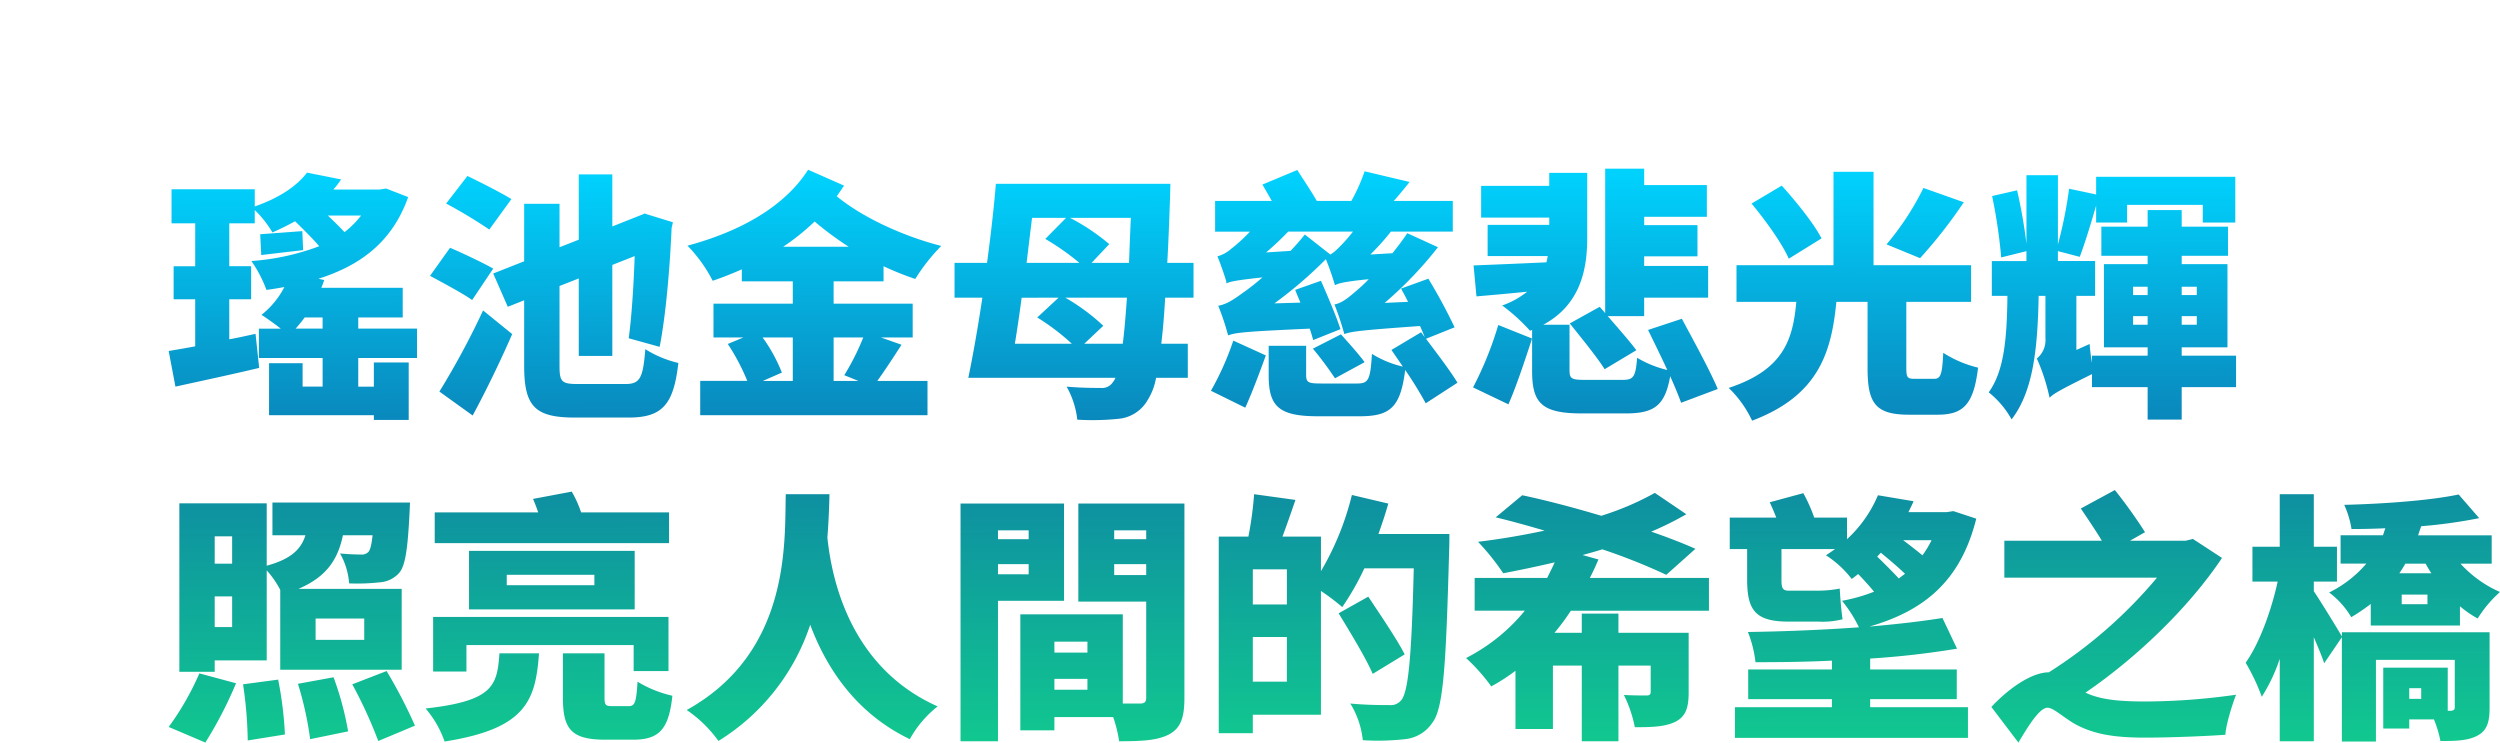
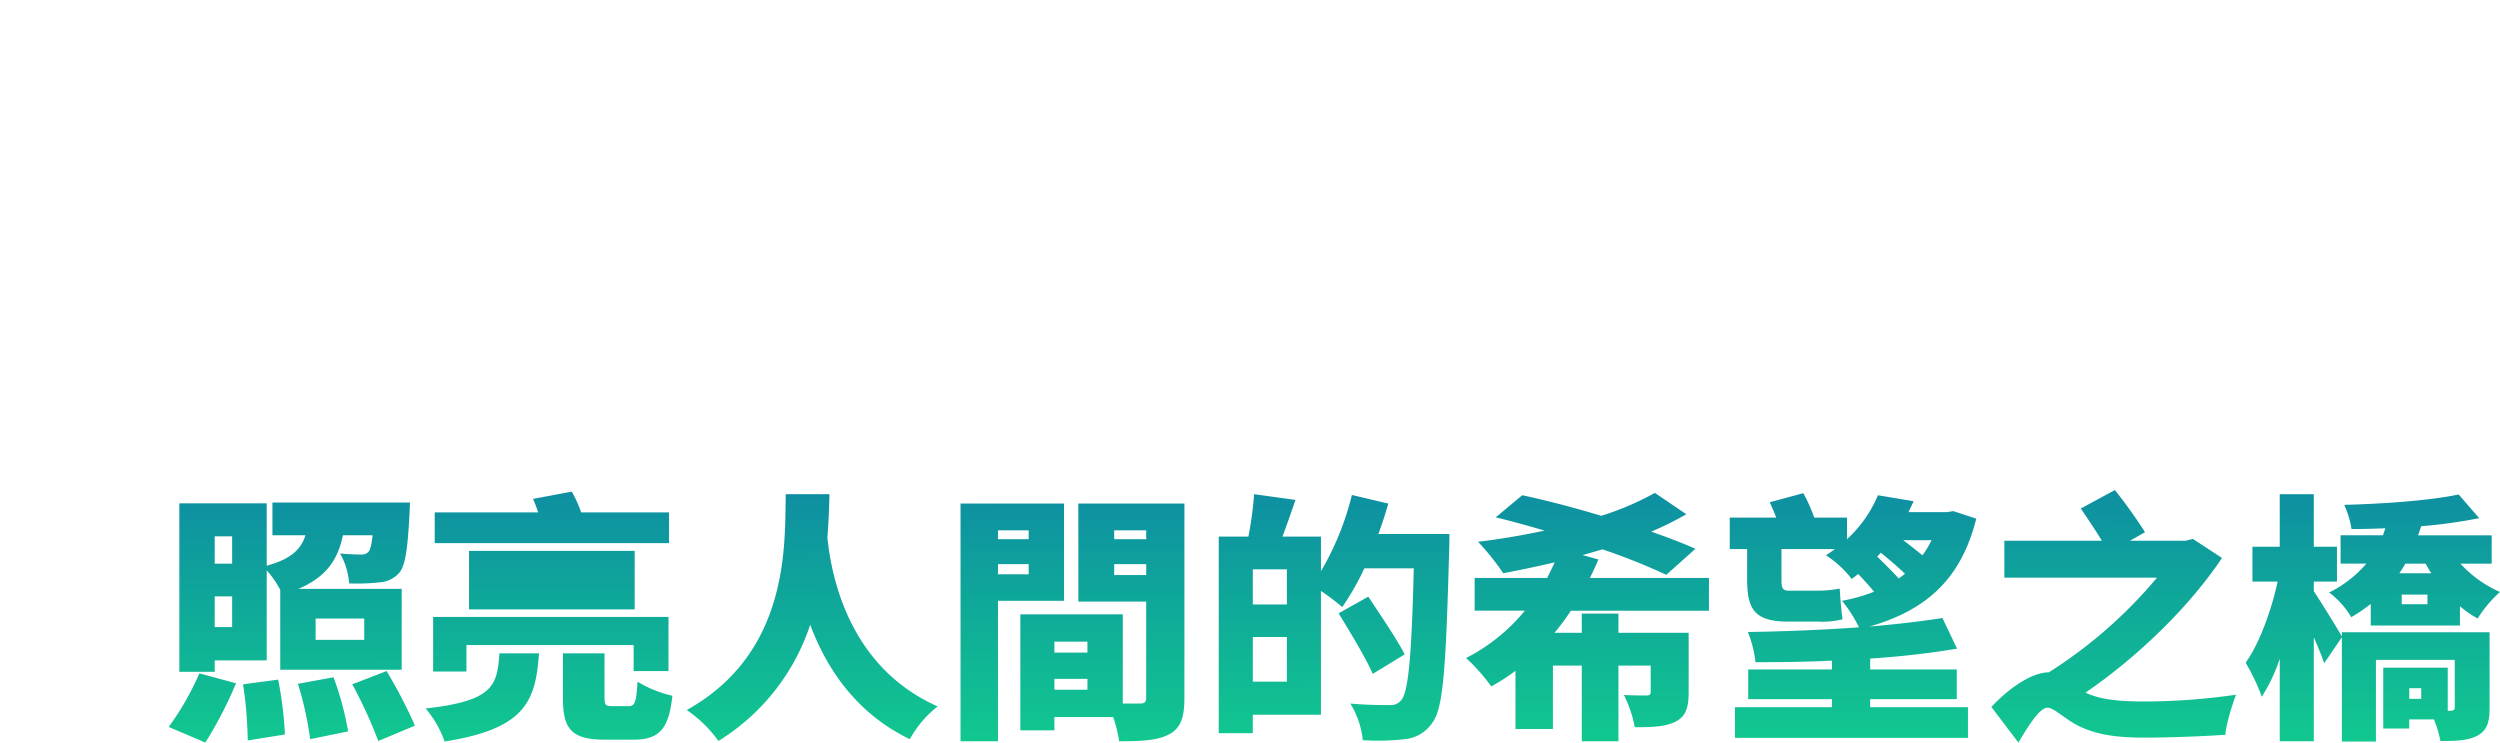
<svg xmlns="http://www.w3.org/2000/svg" width="578" height="171.678" viewBox="0 0 578 171.678">
  <defs>
    <linearGradient id="linear-gradient" x1="0.5" x2="0.515" y2="1.144" gradientUnits="objectBoundingBox">
      <stop offset="0" stop-color="#00d3ff" />
      <stop offset="1" stop-color="#0c74aa" />
    </linearGradient>
    <filter id="Path_963" x="0" y="0" width="555.975" height="136.259" filterUnits="userSpaceOnUse">
      <feOffset dy="3" input="SourceAlpha" />
      <feGaussianBlur stdDeviation="13" result="blur" />
      <feFlood flood-color="#fff" />
      <feComposite operator="in" in2="blur" />
      <feComposite in="SourceGraphic" />
    </filter>
    <linearGradient id="linear-gradient-2" x1="0.486" y1="-0.273" x2="0.5" y2="1.1" gradientUnits="objectBoundingBox">
      <stop offset="0" stop-color="#0c74aa" />
      <stop offset="1" stop-color="#12d58b" />
    </linearGradient>
  </defs>
  <g id="header1" transform="translate(-1016.061 -1724.09)">
    <g transform="matrix(1, 0, 0, 1, 1016.06, 1724.09)" filter="url(#Path_963)">
-       <path id="Path_963-2" data-name="Path 963" d="M30.24-2.22a30.246,30.246,0,0,0,2.1-2.585h4.148V-2.22ZM45.391-28.373a21.194,21.194,0,0,1-3.848,3.848c-1.082-1.2-2.465-2.525-3.848-3.848ZM44.729,4.574H58.317V-2.22H44.729V-4.8H55.01v-6.854H36.192c.24-.6.481-1.2.661-1.8l-1.323-.3c9.86-3.126,17.075-8.6,20.742-18.879l-5.11-1.984-1.5.24h-10.7a17.33,17.33,0,0,0,1.8-2.345l-7.876-1.563c-2.225,2.946-6.193,5.772-12.085,7.816v-3.968H1.561v7.876H7.033v9.92H2.042v7.636h4.99V1.869C4.808,2.29,2.7,2.65.9,2.951l1.563,8.237c5.712-1.263,12.806-2.766,19.36-4.329l-.842-7.876C19-.6,16.953-.115,14.909.245V-9.013h5.05v-7.636h-5.05v-9.92H20.8v-3.066a24.489,24.489,0,0,1,4.088,5.171c1.924-.842,3.607-1.683,5.231-2.585,1.864,1.8,3.968,3.908,5.591,5.772a55.45,55.45,0,0,1-15.692,3.427,29.347,29.347,0,0,1,3.487,6.674c1.443-.18,2.826-.421,4.148-.661a19.871,19.871,0,0,1-5.291,6.433c1.142.721,3.006,2.044,4.449,3.187h-5.05V4.574h14.73v6.613H31.863V5.777H24.107V17.8H48.337v1.082h8.056V5.6H48.337v5.591H44.729ZM31.8-24.766l-9.74.721.24,4.81,9.68-1.142Zm48.339-7.4c-2.4-1.5-7.215-3.908-10.161-5.351l-4.93,6.373a114.731,114.731,0,0,1,9.98,6.012ZM75.933-16.108c-2.345-1.323-7.034-3.547-9.98-4.81l-4.629,6.493c3.006,1.623,7.636,4.088,9.74,5.591Zm-4.75,33.969C74.43,11.849,77.556,5.356,80.322-.957L73.588-6.428a181.858,181.858,0,0,1-10.1,18.758Zm24.41-7.275c-3.848,0-4.329-.481-4.329-4.209V-12.08l4.449-1.744V4.093h7.756V-16.95l5.171-2.044c-.24,6.974-.721,14.249-1.383,19l7.155,1.984c1.5-7.636,2.4-18.939,2.766-27.476l.3-1.323-6.433-1.984v-.06h-.12l-.18.12-7.275,2.886V-37.872H95.713v15.091l-4.449,1.744v-10.04H83.088v13.287l-7.155,2.826L79.3-7.27l3.788-1.5V6.378c0,9.439,2.525,11.964,11.784,11.964h12.385c7.936,0,10.4-3.187,11.483-12.626A25.09,25.09,0,0,1,111.1,2.53c-.541,6.674-1.2,8.056-4.629,8.056ZM142.97-21.158a52.411,52.411,0,0,0,7.275-5.832,72.217,72.217,0,0,0,7.876,5.832ZM161.488-.175A56.218,56.218,0,0,1,157.1,8.542l3.247,1.323h-5.712V-.175Zm-16.293,0V9.865H138.28l4.389-1.924A36.8,36.8,0,0,0,138.22-.175Zm20.983-12.987v-3.487a69.164,69.164,0,0,0,7.335,2.946,42.522,42.522,0,0,1,6.012-7.636c-8.958-2.285-18.337-6.674-24.169-11.483.541-.782,1.142-1.623,1.683-2.465l-8.3-3.667C143.03-30,132.268-24.465,120.845-21.4a33.282,33.282,0,0,1,5.832,8.117c2.285-.782,4.569-1.683,6.734-2.645v2.766h11.784v5.171H126.857V-.175h6.914l-3.607,1.5a48.794,48.794,0,0,1,4.509,8.537H123.791V17.8h52.547V9.865h-11.6c1.683-2.345,3.667-5.351,5.591-8.357l-4.75-1.683h7.335V-7.991H154.634v-5.171ZM212.592,1.268l4.389-4.148A46.2,46.2,0,0,0,208.2-9.374h14.249c-.3,4.269-.6,7.816-.962,10.642ZM206.64-9.374,201.71-4.8a51.731,51.731,0,0,1,8,6.072H196.539c.541-3.307,1.082-6.914,1.563-10.642Zm1.744-18.458-4.81,4.87a57.582,57.582,0,0,1,7.876,5.531h-12.2c.421-3.487.842-6.974,1.263-10.4Zm5.892,10.4,4.088-4.329a48.653,48.653,0,0,0-9.079-6.072h14.069c-.18,3.788-.3,7.215-.421,10.4Zm23.568,8.056v-8.056h-6.072c.241-4.088.421-8.718.6-13.888.06-1.142.12-4.389.12-4.389H192.15c-.481,5.772-1.2,12.025-2.044,18.277h-7.515v8.056h6.433C188-2.52,186.86,3.913,185.777,9.144h34.029a4.237,4.237,0,0,1-.661,1.082,2.905,2.905,0,0,1-2.706,1.263c-1.683,0-4.449,0-7.936-.3a19.923,19.923,0,0,1,2.465,7.636,57.79,57.79,0,0,0,9.92-.24,8.671,8.671,0,0,0,6.373-4.329,14.353,14.353,0,0,0,1.924-5.11h7.335V1.268h-6.132c.361-2.946.661-6.433.9-10.642Zm11.964,25.432c1.563-3.427,3.427-8.417,4.75-12.085L247.042.546a65.859,65.859,0,0,1-5.171,11.6Zm13.768-40.042a49.7,49.7,0,0,1-3.307,3.788l-5.652.361a65.1,65.1,0,0,0,5.11-4.81H274.7a35.46,35.46,0,0,1-3.547,3.968,8.092,8.092,0,0,1-1.683,1.323Zm35.292,34.27c-1.623-2.706-4.75-6.794-7.275-10.161l6.613-2.645a126.186,126.186,0,0,0-6.072-11.243l-6.313,2.285q.812,1.443,1.623,3.066l-5.411.24a89.537,89.537,0,0,0,12.325-12.866l-7.094-3.247c-1.022,1.563-2.225,3.126-3.427,4.629l-5.11.3a55.468,55.468,0,0,0,4.75-5.291h14.309V-31.74H284.138c1.2-1.323,2.4-2.826,3.667-4.389l-10.4-2.465a42.285,42.285,0,0,1-3.066,6.854h-8c-1.142-2.044-3.126-4.99-4.509-7.155l-8.056,3.367c.661,1.142,1.443,2.465,2.164,3.788H242.834v7.094h8.056a38.687,38.687,0,0,1-4.329,3.968,8.035,8.035,0,0,1-3.187,1.744c.661,1.563,1.563,4.209,2.044,5.772v.481l.12-.06v0c1.022-.421,2.645-.721,8.237-1.323a50.793,50.793,0,0,1-4.75,3.728C246.8-8.713,245.3-7.811,243.555-7.51A57.03,57.03,0,0,1,245.84-.656c1.683-.661,4.148-.9,18.879-1.563.3.962.6,1.864.782,2.645L271.813-2.1c-.9-2.826-2.946-7.636-4.509-11.183l-5.952,2.1c.361.962.782,1.924,1.2,2.946l-6.012.18a97.684,97.684,0,0,0,11.9-10.221,61.575,61.575,0,0,1,2.1,6.012c.962-.481,2.4-.842,7.816-1.383A35.921,35.921,0,0,1,275.18-10.7c-1.864,1.623-3.186,2.585-4.75,2.886a70.168,70.168,0,0,1,2.285,6.854c1.563-.6,3.908-.9,17.5-1.864.421.962.782,1.8,1.082,2.585l-.842-1.142L283.6,2.711l2.645,3.848a23.487,23.487,0,0,1-7.155-2.946c-.361,6.012-.782,6.854-3.427,6.854h-8.117c-3.126,0-3.667-.18-3.667-1.984V1.749h-8.658V8.6c0,7.094,2.285,9.439,11.3,9.439h9.8c7.034,0,9.379-2.1,10.461-10.7a88.456,88.456,0,0,1,4.75,7.7ZM277.4,5.536c-1.263-1.744-3.728-4.509-5.471-6.433L265.44,2.41a77.23,77.23,0,0,1,5.11,6.854Zm47.437-8.958c2.645,3.307,6.373,7.876,8.056,10.582l7.335-4.389c-1.563-2.1-4.269-5.171-6.614-7.876h8.417V-9.374h14.79v-7.335h-14.79v-2.225h12.325v-7.215H342.036v-1.924h14.49v-7.335h-14.49V-39.2h-9.018V-5.827L331.755-7.27Zm-14.189,18.7c1.864-4.209,3.908-10.461,5.471-15.211l-7.816-3.126a80.321,80.321,0,0,1-5.832,14.429Zm48.4-3.547c-1.8-4.269-5.591-11.183-8.3-16.233l-7.816,2.585c1.383,2.826,3.006,6.133,4.449,9.259a24.529,24.529,0,0,1-6.974-2.826c-.361,4.449-.842,5.11-3.367,5.11h-8.477c-3.247,0-3.788-.18-3.788-2.225V-3.121h-6.072c8.6-4.629,10.161-12.806,10.161-20.021V-38.233h-8.778v3.006H304.339v7.335h15.752v1.683H305.842v7.215h13.888a12.321,12.321,0,0,1-.3,1.443c-6.313.3-12.445.541-16.834.721l.661,7.155c3.487-.3,7.575-.661,11.724-1.082a19.912,19.912,0,0,1-5.772,3.187,42.976,42.976,0,0,1,6.433,5.832l.481-.18v9.5c0,7.4,2.224,9.8,11.483,9.8h10.161c6.613,0,9.079-1.8,10.281-8.6,1.022,2.285,1.924,4.449,2.525,6.133Zm47.557-46.475A64.249,64.249,0,0,1,398.071-21.7l7.756,3.187a111.792,111.792,0,0,0,10.1-12.926ZM383.04-23.082c-1.8-3.487-5.892-8.537-9.2-12.2l-6.974,4.148c3.247,3.908,7.094,9.259,8.6,12.746ZM404.684,9.384c-1.8,0-2.044-.24-2.044-2.585V-8.412H417.61v-8.477H395.064V-38.474h-9.259v21.584H363.38v8.477h13.828c-.782,8.6-2.826,15.692-15.632,19.9a25.415,25.415,0,0,1,5.411,7.575c15.271-5.772,18.337-15.632,19.48-27.476h7.215V6.919c0,8.117,1.8,10.762,9.62,10.762h6.553c6.012,0,8.357-2.4,9.379-10.882a26.288,26.288,0,0,1-8.056-3.427c-.241,5.11-.6,6.012-2.164,6.012ZM455.067-3.121V-5.105h3.367v1.984Zm0-8.778h3.367v1.924h-3.367Zm14.73,0v1.924H466.31V-11.9Zm0,8.778H466.31V-5.105H469.8Zm9.078,7.155H466.31V2.109h10.582V-17.13H466.31v-1.924h10.7v-6.734h-10.7v-3.848h-7.876v3.848h-10.7v6.734h10.7v1.924h-10.1V2.109h10.1V4.033H445.567V5.717a41.5,41.5,0,0,1-.541-4.389L441.96,2.711V-9.8h4.329v-8.056h-8.6v-2.285l5.05,1.323c1.142-3.006,2.525-7.515,3.788-11.844v3.908h7.155v-4.088h17.5v4.088H478.7V-37.331H446.529v4.088l-6.253-1.323A97.5,97.5,0,0,1,437.691-21.7V-37.692h-7.275V-21.88A120.825,120.825,0,0,0,428.252-34.2l-5.772,1.323a121.144,121.144,0,0,1,2.1,14.189l5.832-1.443v2.285h-8V-9.8h3.607c-.12,9.8-.721,17.315-4.329,22.306a21.105,21.105,0,0,1,5.291,6.253C431.98,12.27,433,2.47,433.242-9.8h1.563V0a5.493,5.493,0,0,1-1.984,4.69,45.581,45.581,0,0,1,2.946,9.079c.9-.962,2.525-1.864,9.8-5.471v3.006h12.866v7.515h7.876V11.308h12.566Z" transform="translate(38.1 75.2)" fill="url(#linear-gradient)" />
-     </g>
-     <path id="Path_964" data-name="Path 964" d="M15.93-28.493v6.313H11.9v-6.313ZM11.9-7.51V-14.6H15.93V-7.51ZM35.229-9.494H46.472v4.93H35.229ZM11.9.185H23.926v-20.8a20.873,20.873,0,0,1,3.126,4.509V2.35H55.13v-18.7H31.261c6.614-2.826,9.139-6.914,10.281-12.385H48.4c-.24,2.225-.541,3.367-.962,3.848a2.15,2.15,0,0,1-1.744.6c-.962,0-2.766-.06-4.81-.24a16.543,16.543,0,0,1,2.1,6.914,46.769,46.769,0,0,0,6.974-.24,6.577,6.577,0,0,0,4.569-2.164c1.443-1.623,1.984-5.531,2.4-13.528.06-.962.12-2.766.12-2.766h-31.8v7.575h7.636c-1.022,3.186-3.247,5.471-8.958,7.034V-36.129H3.725V2.831H11.9Zm-2.164,19A94.186,94.186,0,0,0,16.832,5.476L8.354,3.191A64.034,64.034,0,0,1,1.26,15.577ZM18.455,5.717A96.72,96.72,0,0,1,19.537,18.7l8.6-1.383A86.667,86.667,0,0,0,26.572,4.634ZM31.141,5.6A76.788,76.788,0,0,1,33.967,18.4l8.778-1.8A70.936,70.936,0,0,0,39.378,4.093Zm12.566.12a105.112,105.112,0,0,1,6.012,13.107L58.2,15.276A116.4,116.4,0,0,0,51.643,2.65Zm73.229-39.741H96.615a26.284,26.284,0,0,0-2.164-4.81l-8.958,1.683c.421.962.842,2.044,1.2,3.126H62.766v7.094h54.171ZM79.42-19.6H99.681v2.4H79.42Zm29.58,8V-25.126H70.7V-11.6ZM70.1-3.362h38.659V2.65h8.056V-9.855H62.4V2.771h7.7Zm7.636,1.924c-.541,7.515-1.443,11-17.075,12.746a23.8,23.8,0,0,1,4.389,7.636C83.748,16,86.093,9.625,86.875-1.438Zm26.153,12.2c-1.623,0-1.864-.18-1.864-2.1v-10.1h-9.62V8.783c0,7.215,1.864,9.74,9.8,9.74h6.373c6.012,0,8.3-2.285,9.139-10.161a26.646,26.646,0,0,1-8.056-3.247c-.3,4.75-.6,5.652-2.044,5.652Zm40.042-49c-.3,10.822,1.263,36.494-22.907,49.9a28.744,28.744,0,0,1,7.335,7.155A49.971,49.971,0,0,0,149.583-8.051c3.667,9.8,10.4,20.382,23.027,26.454a24.882,24.882,0,0,1,6.433-7.575c-20.8-9.259-24.59-30.482-25.492-39.02.3-3.848.421-7.275.481-10.04Zm56.155,8.357v2.044h-7.094v-2.044Zm-7.094,10.161V-22.06h7.094v2.345Zm15.271,6.133V-36.069H184.334V18.884h8.658V-13.583Zm11.6-5.952V-22.06h7.4v2.525Zm7.4-10.341v2.044h-7.4v-2.044ZM206.038,6.979V4.454h7.636V6.979Zm7.636-11.123v2.525h-7.636V-4.143ZM236.1-36.069h-24.53V-13.4h15.692V8.783c0,1.022-.361,1.383-1.443,1.383H221.85V-10.456H198.162V16.358h7.876V13.292h13.588a31.351,31.351,0,0,1,1.383,5.591c5.291,0,8.9-.18,11.6-1.623,2.645-1.443,3.487-3.908,3.487-8.357ZM251.912,5.115V-5.226h7.876V5.115Zm7.876-17.856h-7.876v-8.117h7.876Zm21.163-16.293c.842-2.345,1.623-4.69,2.285-7.034l-8.417-1.984a65.176,65.176,0,0,1-7.155,17.616v-8h-8.9c.962-2.525,1.984-5.531,3.006-8.477l-9.56-1.323a81.348,81.348,0,0,1-1.323,9.8h-6.854V17.02h7.876V12.751h15.752V-15.867a51.985,51.985,0,0,1,4.93,3.728A60.93,60.93,0,0,0,277.7-21.1h11.423c-.481,19.84-1.2,28.679-2.946,30.542a3.077,3.077,0,0,1-2.645,1.082c-1.623,0-5.231,0-9.079-.361a20.066,20.066,0,0,1,2.886,8.477,55.094,55.094,0,0,0,9.74-.24,8.594,8.594,0,0,0,6.373-3.848c2.525-3.307,3.126-13.047,3.848-39.8.06-1.022.06-3.788.06-3.788ZM287.023-1.2c-1.8-3.547-5.712-9.259-8.417-13.347L271.752-10.7c2.706,4.449,6.313,10.341,7.876,14.009Zm70.344-10.1v-7.575H329.831c.722-1.383,1.383-2.826,1.984-4.269l-3.667-1.022c1.5-.421,3.066-.842,4.569-1.323a139.509,139.509,0,0,1,14.79,5.892l6.734-6.012c-2.826-1.263-6.373-2.645-10.221-3.968a72.913,72.913,0,0,0,8.117-4.028l-7.275-4.93a65.426,65.426,0,0,1-12.385,5.291c-6.433-1.924-12.866-3.607-18.277-4.75l-6.133,5.11c3.547.842,7.4,1.924,11.3,3.066-5.05,1.082-10.341,1.984-15.391,2.585a56.214,56.214,0,0,1,5.832,7.275c3.788-.721,7.816-1.563,11.9-2.525-.541,1.2-1.142,2.4-1.744,3.607H303.2V-11.3h11.6A42.479,42.479,0,0,1,301.212-.356,42.93,42.93,0,0,1,307.044,6.2a44.456,44.456,0,0,0,5.591-3.607V16.058h8.658V1.388h6.674v17.5h8.477V1.388H343.9V7.46c0,.661-.3.842-1.022.842s-3.367,0-5.171-.12a29.486,29.486,0,0,1,2.525,7.455c3.788,0,6.794-.06,9.259-1.2,2.465-1.2,3.187-3.187,3.187-6.854V-6.188H336.444v-4.449h-8.477v4.449h-6.313a50.984,50.984,0,0,0,3.788-5.11Zm39.741-13.407c1.984,1.623,4.028,3.367,5.591,4.87l-1.443,1.082c-1.443-1.563-3.307-3.427-4.99-5.05Zm11.724-2.886a22.375,22.375,0,0,1-2.1,3.487c-1.383-1.142-2.946-2.345-4.449-3.487ZM394.643,9.144h20.021V2.29H394.643V-.235A199.857,199.857,0,0,0,414.724-2.52l-3.367-7.094c-4.87.782-10.642,1.443-16.895,1.984,12.686-3.667,21.1-10.521,24.71-24.951l-5.291-1.744-1.563.24h-8.838c.421-.842.842-1.683,1.2-2.525l-8.237-1.383a29.22,29.22,0,0,1-7.155,10.161v-4.99h-7.576a36.763,36.763,0,0,0-2.525-5.652l-7.756,2.1c.481,1.082,1.022,2.285,1.5,3.547H362.177v7.275H366.2v7.034c0,7.155,1.924,9.74,9.62,9.74h6.854a18.911,18.911,0,0,0,5.591-.541c-.3-1.864-.541-5.05-.661-7.094a26.84,26.84,0,0,1-5.11.481h-6.674c-1.443,0-1.683-.661-1.683-2.465v-7.155h12.385c-.661.481-1.383.962-2.1,1.443a23.4,23.4,0,0,1,5.952,5.471c.541-.361,1.022-.782,1.5-1.142,1.323,1.383,2.645,2.826,3.667,4.088a39.209,39.209,0,0,1-7.4,2.1,31.414,31.414,0,0,1,3.908,6.133c-8.357.6-17.315.962-25.672,1.082A26.97,26.97,0,0,1,368.129.606c5.651,0,11.664-.06,17.676-.361V2.29h-19.36V9.144H385.8v1.864H363.379V18.1h53.87V11.007H394.643Zm74.612-37.036-1.683.421H454.705l3.487-1.984a116.1,116.1,0,0,0-6.974-9.74l-7.876,4.269c1.5,2.225,3.427,5.05,4.87,7.455H425.666v8.537h35.292A107.838,107.838,0,0,1,435.947,2.951h-.06c-3.547,0-8.718,3.187-13.227,8l6.253,8.237c2.225-3.728,4.87-8.056,6.734-8.056,1.323,0,3.367,1.984,6.072,3.607,4.209,2.4,8.9,3.307,16.414,3.307,6.072,0,14.429-.361,18.638-.661.12-2.345,1.563-6.914,2.465-9.259a151.959,151.959,0,0,1-20.742,1.563c-5.712,0-10.4-.3-14.069-2.044C456.389-.536,468.413-12.14,475.989-23.5ZM522.043,9.084h-2.766V6.618h2.766ZM537.855-6.308h-34.15v.962c-.962-1.683-4.87-8.056-6.493-10.461v-2.225h5.351v-8.056h-5.351V-38.233h-7.876v12.145h-6.313v8.056h5.832c-1.443,6.614-4.148,14.189-7.4,18.758A47.173,47.173,0,0,1,485.188,8.6a39.832,39.832,0,0,0,4.148-8.778V18.884h7.876V-5.166c.962,2.225,1.864,4.389,2.4,6.012l4.088-6.012V18.944h7.876V.065H529.8V11.007c0,.6-.24.782-.962.842h-.661V1.869h-14.91V15.938h6.012v-2.1h5.712a27.134,27.134,0,0,1,1.5,4.99c3.547,0,6.253-.06,8.477-1.2,2.285-1.2,2.886-3.126,2.886-6.493ZM523.486-12.8h-5.952v-2.225h5.952Zm-.421-9.379c.421.782.842,1.5,1.323,2.225h-7.4c.481-.721.962-1.443,1.383-2.225Zm15.271,0v-6.553H521.321c.24-.721.481-1.383.721-2.1A114.532,114.532,0,0,0,535.45-32.7l-4.75-5.471c-6.493,1.383-17.2,2.164-26.454,2.4a21.322,21.322,0,0,1,1.683,5.591c2.525,0,5.171-.06,7.816-.18l-.541,1.623h-9.8v6.553h5.952a26.855,26.855,0,0,1-8.6,6.674A19.5,19.5,0,0,1,505.87-9.8a42.269,42.269,0,0,0,4.509-3.066v4.99H531V-12.32a26.136,26.136,0,0,0,4.088,2.826,28.269,28.269,0,0,1,5.171-6.133,26.866,26.866,0,0,1-9.139-6.553Z" transform="translate(1053.801 1876.584)" fill="url(#linear-gradient-2)" />
+       </g>
+     <path id="Path_964" data-name="Path 964" d="M15.93-28.493v6.313H11.9v-6.313ZM11.9-7.51V-14.6H15.93V-7.51ZM35.229-9.494H46.472v4.93H35.229ZM11.9.185H23.926v-20.8a20.873,20.873,0,0,1,3.126,4.509V2.35H55.13v-18.7H31.261c6.614-2.826,9.139-6.914,10.281-12.385H48.4c-.24,2.225-.541,3.367-.962,3.848a2.15,2.15,0,0,1-1.744.6c-.962,0-2.766-.06-4.81-.24a16.543,16.543,0,0,1,2.1,6.914,46.769,46.769,0,0,0,6.974-.24,6.577,6.577,0,0,0,4.569-2.164c1.443-1.623,1.984-5.531,2.4-13.528.06-.962.12-2.766.12-2.766h-31.8v7.575h7.636c-1.022,3.186-3.247,5.471-8.958,7.034V-36.129H3.725V2.831H11.9Zm-2.164,19A94.186,94.186,0,0,0,16.832,5.476L8.354,3.191A64.034,64.034,0,0,1,1.26,15.577ZM18.455,5.717A96.72,96.72,0,0,1,19.537,18.7l8.6-1.383A86.667,86.667,0,0,0,26.572,4.634ZM31.141,5.6A76.788,76.788,0,0,1,33.967,18.4l8.778-1.8A70.936,70.936,0,0,0,39.378,4.093Zm12.566.12a105.112,105.112,0,0,1,6.012,13.107L58.2,15.276A116.4,116.4,0,0,0,51.643,2.65Zm73.229-39.741H96.615a26.284,26.284,0,0,0-2.164-4.81l-8.958,1.683c.421.962.842,2.044,1.2,3.126H62.766v7.094h54.171ZM79.42-19.6H99.681H79.42Zm29.58,8V-25.126H70.7V-11.6ZM70.1-3.362h38.659V2.65h8.056V-9.855H62.4V2.771h7.7Zm7.636,1.924c-.541,7.515-1.443,11-17.075,12.746a23.8,23.8,0,0,1,4.389,7.636C83.748,16,86.093,9.625,86.875-1.438Zm26.153,12.2c-1.623,0-1.864-.18-1.864-2.1v-10.1h-9.62V8.783c0,7.215,1.864,9.74,9.8,9.74h6.373c6.012,0,8.3-2.285,9.139-10.161a26.646,26.646,0,0,1-8.056-3.247c-.3,4.75-.6,5.652-2.044,5.652Zm40.042-49c-.3,10.822,1.263,36.494-22.907,49.9a28.744,28.744,0,0,1,7.335,7.155A49.971,49.971,0,0,0,149.583-8.051c3.667,9.8,10.4,20.382,23.027,26.454a24.882,24.882,0,0,1,6.433-7.575c-20.8-9.259-24.59-30.482-25.492-39.02.3-3.848.421-7.275.481-10.04Zm56.155,8.357v2.044h-7.094v-2.044Zm-7.094,10.161V-22.06h7.094v2.345Zm15.271,6.133V-36.069H184.334V18.884h8.658V-13.583Zm11.6-5.952V-22.06h7.4v2.525Zm7.4-10.341v2.044h-7.4v-2.044ZM206.038,6.979V4.454h7.636V6.979Zm7.636-11.123v2.525h-7.636V-4.143ZM236.1-36.069h-24.53V-13.4h15.692V8.783c0,1.022-.361,1.383-1.443,1.383H221.85V-10.456H198.162V16.358h7.876V13.292h13.588a31.351,31.351,0,0,1,1.383,5.591c5.291,0,8.9-.18,11.6-1.623,2.645-1.443,3.487-3.908,3.487-8.357ZM251.912,5.115V-5.226h7.876V5.115Zm7.876-17.856h-7.876v-8.117h7.876Zm21.163-16.293c.842-2.345,1.623-4.69,2.285-7.034l-8.417-1.984a65.176,65.176,0,0,1-7.155,17.616v-8h-8.9c.962-2.525,1.984-5.531,3.006-8.477l-9.56-1.323a81.348,81.348,0,0,1-1.323,9.8h-6.854V17.02h7.876V12.751h15.752V-15.867a51.985,51.985,0,0,1,4.93,3.728A60.93,60.93,0,0,0,277.7-21.1h11.423c-.481,19.84-1.2,28.679-2.946,30.542a3.077,3.077,0,0,1-2.645,1.082c-1.623,0-5.231,0-9.079-.361a20.066,20.066,0,0,1,2.886,8.477,55.094,55.094,0,0,0,9.74-.24,8.594,8.594,0,0,0,6.373-3.848c2.525-3.307,3.126-13.047,3.848-39.8.06-1.022.06-3.788.06-3.788ZM287.023-1.2c-1.8-3.547-5.712-9.259-8.417-13.347L271.752-10.7c2.706,4.449,6.313,10.341,7.876,14.009Zm70.344-10.1v-7.575H329.831c.722-1.383,1.383-2.826,1.984-4.269l-3.667-1.022c1.5-.421,3.066-.842,4.569-1.323a139.509,139.509,0,0,1,14.79,5.892l6.734-6.012c-2.826-1.263-6.373-2.645-10.221-3.968a72.913,72.913,0,0,0,8.117-4.028l-7.275-4.93a65.426,65.426,0,0,1-12.385,5.291c-6.433-1.924-12.866-3.607-18.277-4.75l-6.133,5.11c3.547.842,7.4,1.924,11.3,3.066-5.05,1.082-10.341,1.984-15.391,2.585a56.214,56.214,0,0,1,5.832,7.275c3.788-.721,7.816-1.563,11.9-2.525-.541,1.2-1.142,2.4-1.744,3.607H303.2V-11.3h11.6A42.479,42.479,0,0,1,301.212-.356,42.93,42.93,0,0,1,307.044,6.2a44.456,44.456,0,0,0,5.591-3.607V16.058h8.658V1.388h6.674v17.5h8.477V1.388H343.9V7.46c0,.661-.3.842-1.022.842s-3.367,0-5.171-.12a29.486,29.486,0,0,1,2.525,7.455c3.788,0,6.794-.06,9.259-1.2,2.465-1.2,3.187-3.187,3.187-6.854V-6.188H336.444v-4.449h-8.477v4.449h-6.313a50.984,50.984,0,0,0,3.788-5.11Zm39.741-13.407c1.984,1.623,4.028,3.367,5.591,4.87l-1.443,1.082c-1.443-1.563-3.307-3.427-4.99-5.05Zm11.724-2.886a22.375,22.375,0,0,1-2.1,3.487c-1.383-1.142-2.946-2.345-4.449-3.487ZM394.643,9.144h20.021V2.29H394.643V-.235A199.857,199.857,0,0,0,414.724-2.52l-3.367-7.094c-4.87.782-10.642,1.443-16.895,1.984,12.686-3.667,21.1-10.521,24.71-24.951l-5.291-1.744-1.563.24h-8.838c.421-.842.842-1.683,1.2-2.525l-8.237-1.383a29.22,29.22,0,0,1-7.155,10.161v-4.99h-7.576a36.763,36.763,0,0,0-2.525-5.652l-7.756,2.1c.481,1.082,1.022,2.285,1.5,3.547H362.177v7.275H366.2v7.034c0,7.155,1.924,9.74,9.62,9.74h6.854a18.911,18.911,0,0,0,5.591-.541c-.3-1.864-.541-5.05-.661-7.094a26.84,26.84,0,0,1-5.11.481h-6.674c-1.443,0-1.683-.661-1.683-2.465v-7.155h12.385c-.661.481-1.383.962-2.1,1.443a23.4,23.4,0,0,1,5.952,5.471c.541-.361,1.022-.782,1.5-1.142,1.323,1.383,2.645,2.826,3.667,4.088a39.209,39.209,0,0,1-7.4,2.1,31.414,31.414,0,0,1,3.908,6.133c-8.357.6-17.315.962-25.672,1.082A26.97,26.97,0,0,1,368.129.606c5.651,0,11.664-.06,17.676-.361V2.29h-19.36V9.144H385.8v1.864H363.379V18.1h53.87V11.007H394.643Zm74.612-37.036-1.683.421H454.705l3.487-1.984a116.1,116.1,0,0,0-6.974-9.74l-7.876,4.269c1.5,2.225,3.427,5.05,4.87,7.455H425.666v8.537h35.292A107.838,107.838,0,0,1,435.947,2.951h-.06c-3.547,0-8.718,3.187-13.227,8l6.253,8.237c2.225-3.728,4.87-8.056,6.734-8.056,1.323,0,3.367,1.984,6.072,3.607,4.209,2.4,8.9,3.307,16.414,3.307,6.072,0,14.429-.361,18.638-.661.12-2.345,1.563-6.914,2.465-9.259a151.959,151.959,0,0,1-20.742,1.563c-5.712,0-10.4-.3-14.069-2.044C456.389-.536,468.413-12.14,475.989-23.5ZM522.043,9.084h-2.766V6.618h2.766ZM537.855-6.308h-34.15v.962c-.962-1.683-4.87-8.056-6.493-10.461v-2.225h5.351v-8.056h-5.351V-38.233h-7.876v12.145h-6.313v8.056h5.832c-1.443,6.614-4.148,14.189-7.4,18.758A47.173,47.173,0,0,1,485.188,8.6a39.832,39.832,0,0,0,4.148-8.778V18.884h7.876V-5.166c.962,2.225,1.864,4.389,2.4,6.012l4.088-6.012V18.944h7.876V.065H529.8V11.007c0,.6-.24.782-.962.842h-.661V1.869h-14.91V15.938h6.012v-2.1h5.712a27.134,27.134,0,0,1,1.5,4.99c3.547,0,6.253-.06,8.477-1.2,2.285-1.2,2.886-3.126,2.886-6.493ZM523.486-12.8h-5.952v-2.225h5.952Zm-.421-9.379c.421.782.842,1.5,1.323,2.225h-7.4c.481-.721.962-1.443,1.383-2.225Zm15.271,0v-6.553H521.321c.24-.721.481-1.383.721-2.1A114.532,114.532,0,0,0,535.45-32.7l-4.75-5.471c-6.493,1.383-17.2,2.164-26.454,2.4a21.322,21.322,0,0,1,1.683,5.591c2.525,0,5.171-.06,7.816-.18l-.541,1.623h-9.8v6.553h5.952a26.855,26.855,0,0,1-8.6,6.674A19.5,19.5,0,0,1,505.87-9.8a42.269,42.269,0,0,0,4.509-3.066v4.99H531V-12.32a26.136,26.136,0,0,0,4.088,2.826,28.269,28.269,0,0,1,5.171-6.133,26.866,26.866,0,0,1-9.139-6.553Z" transform="translate(1053.801 1876.584)" fill="url(#linear-gradient-2)" />
  </g>
</svg>